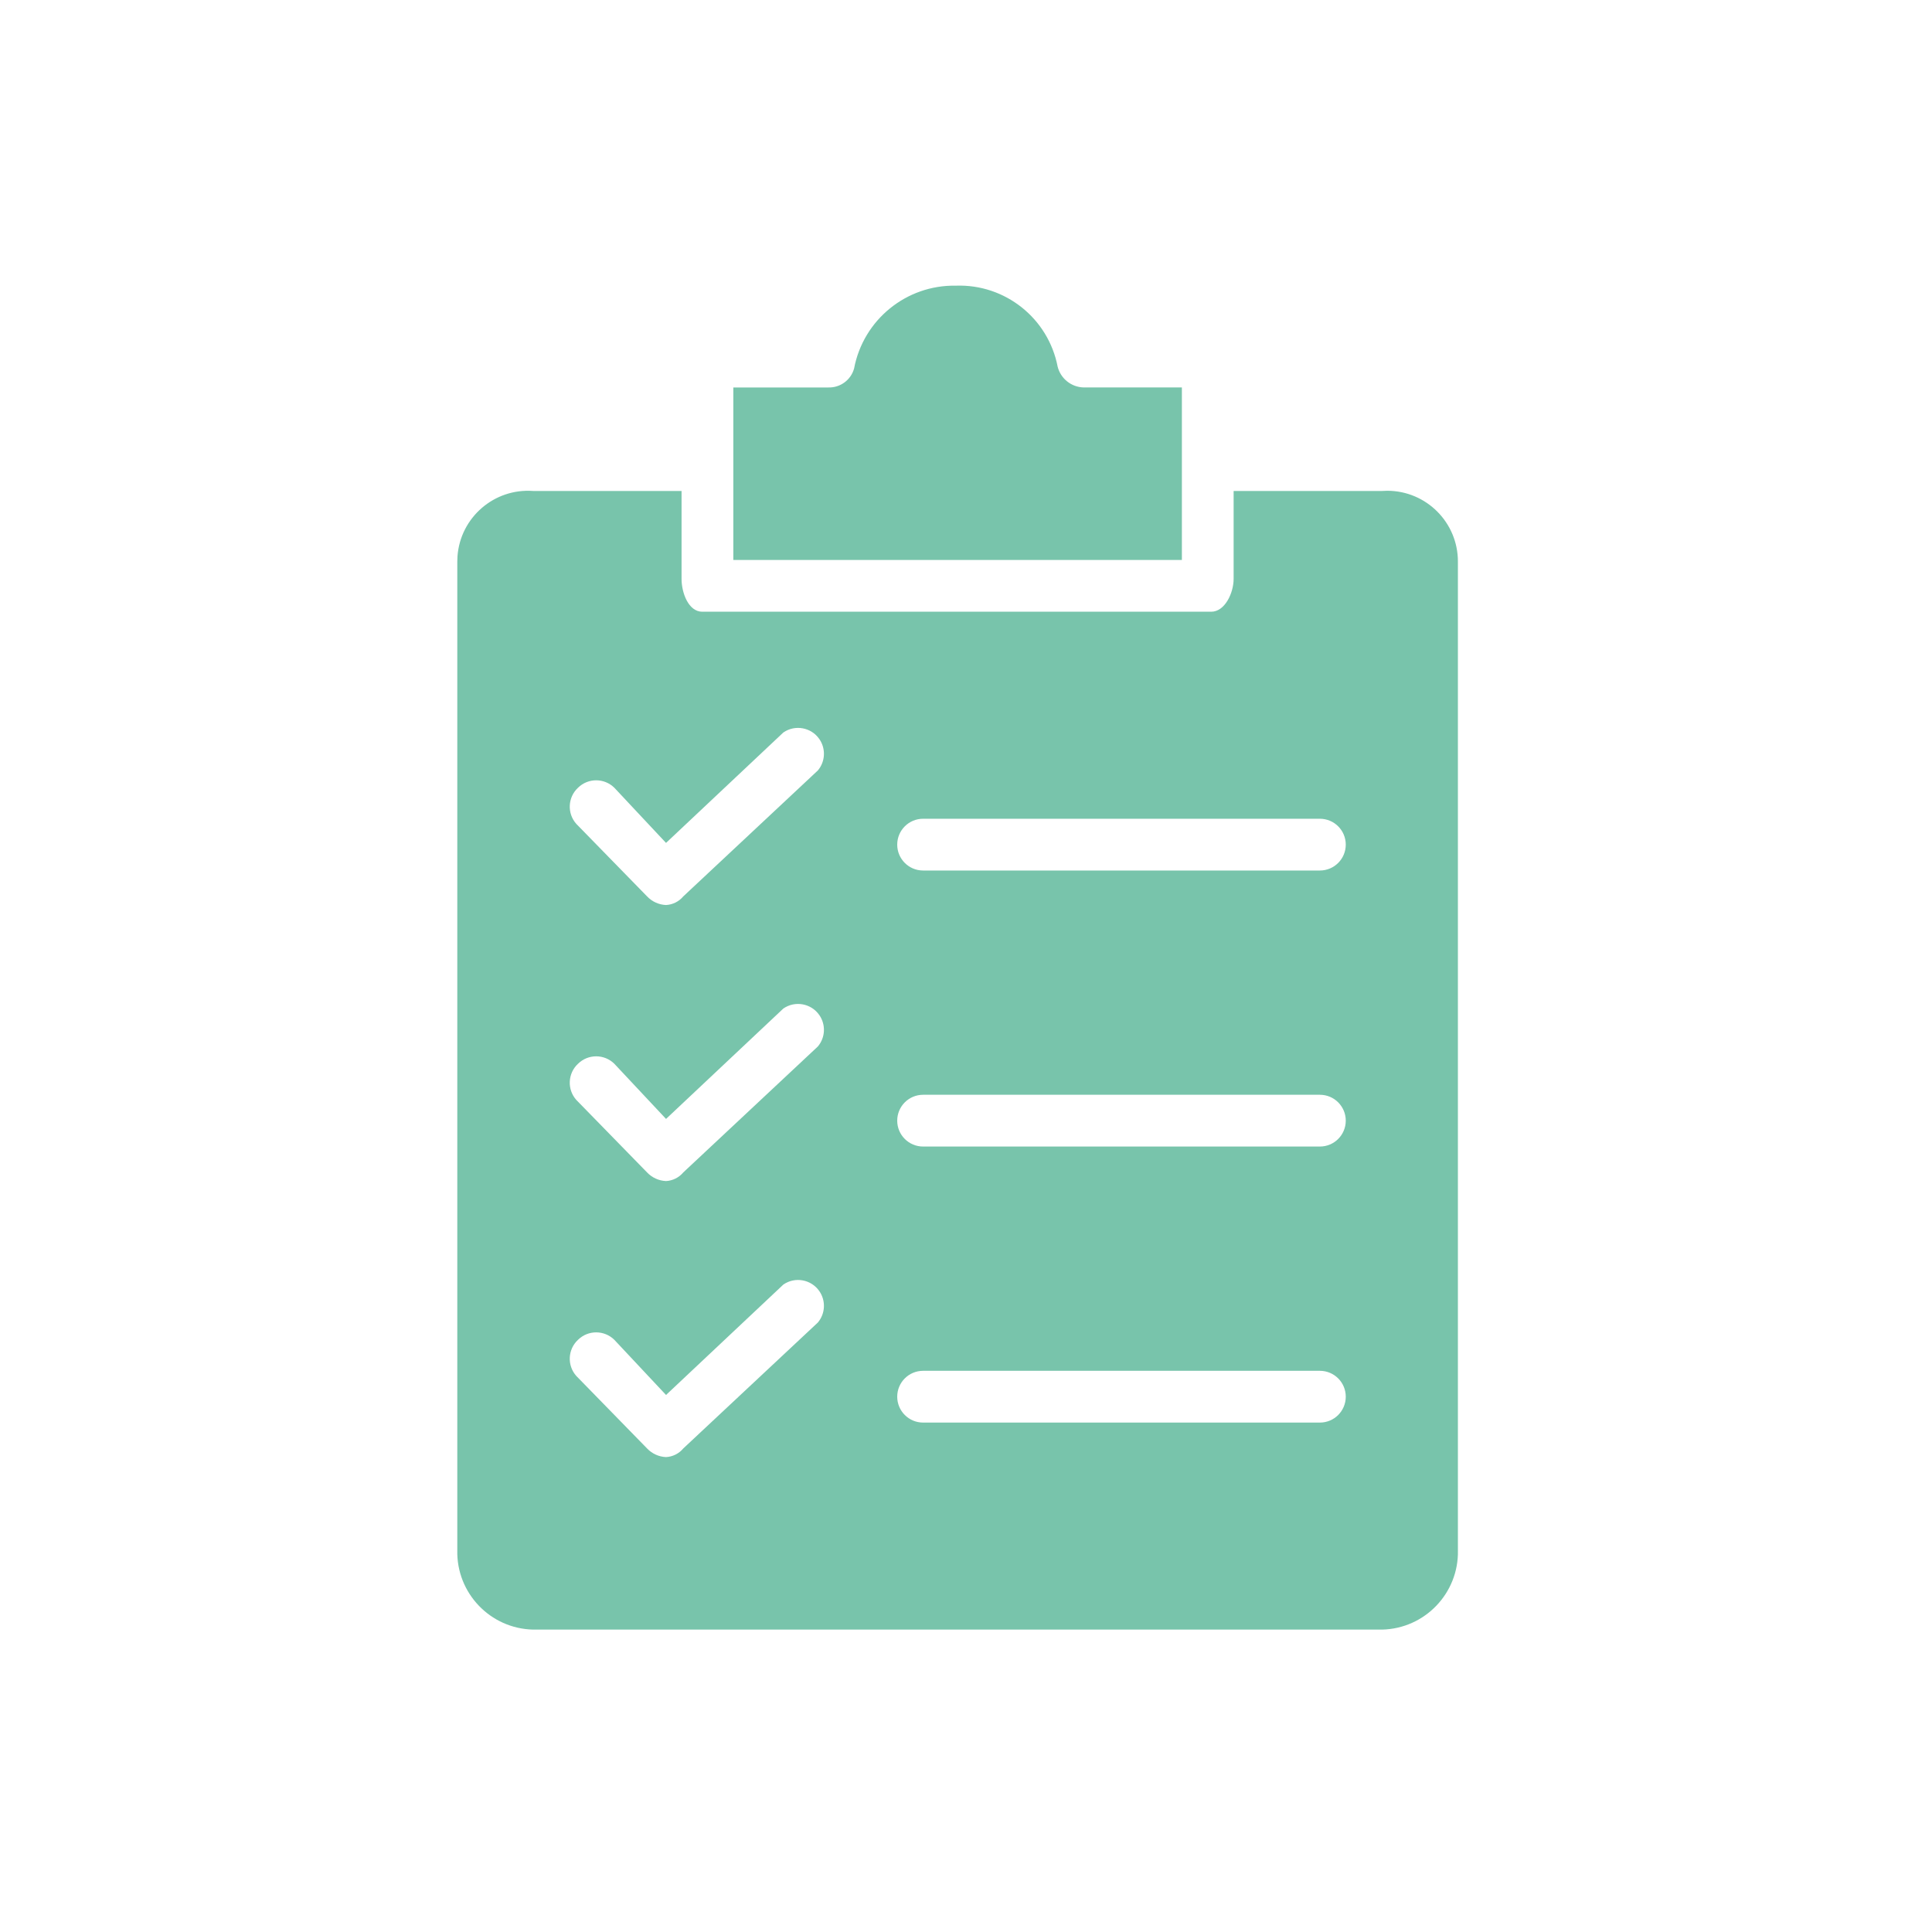
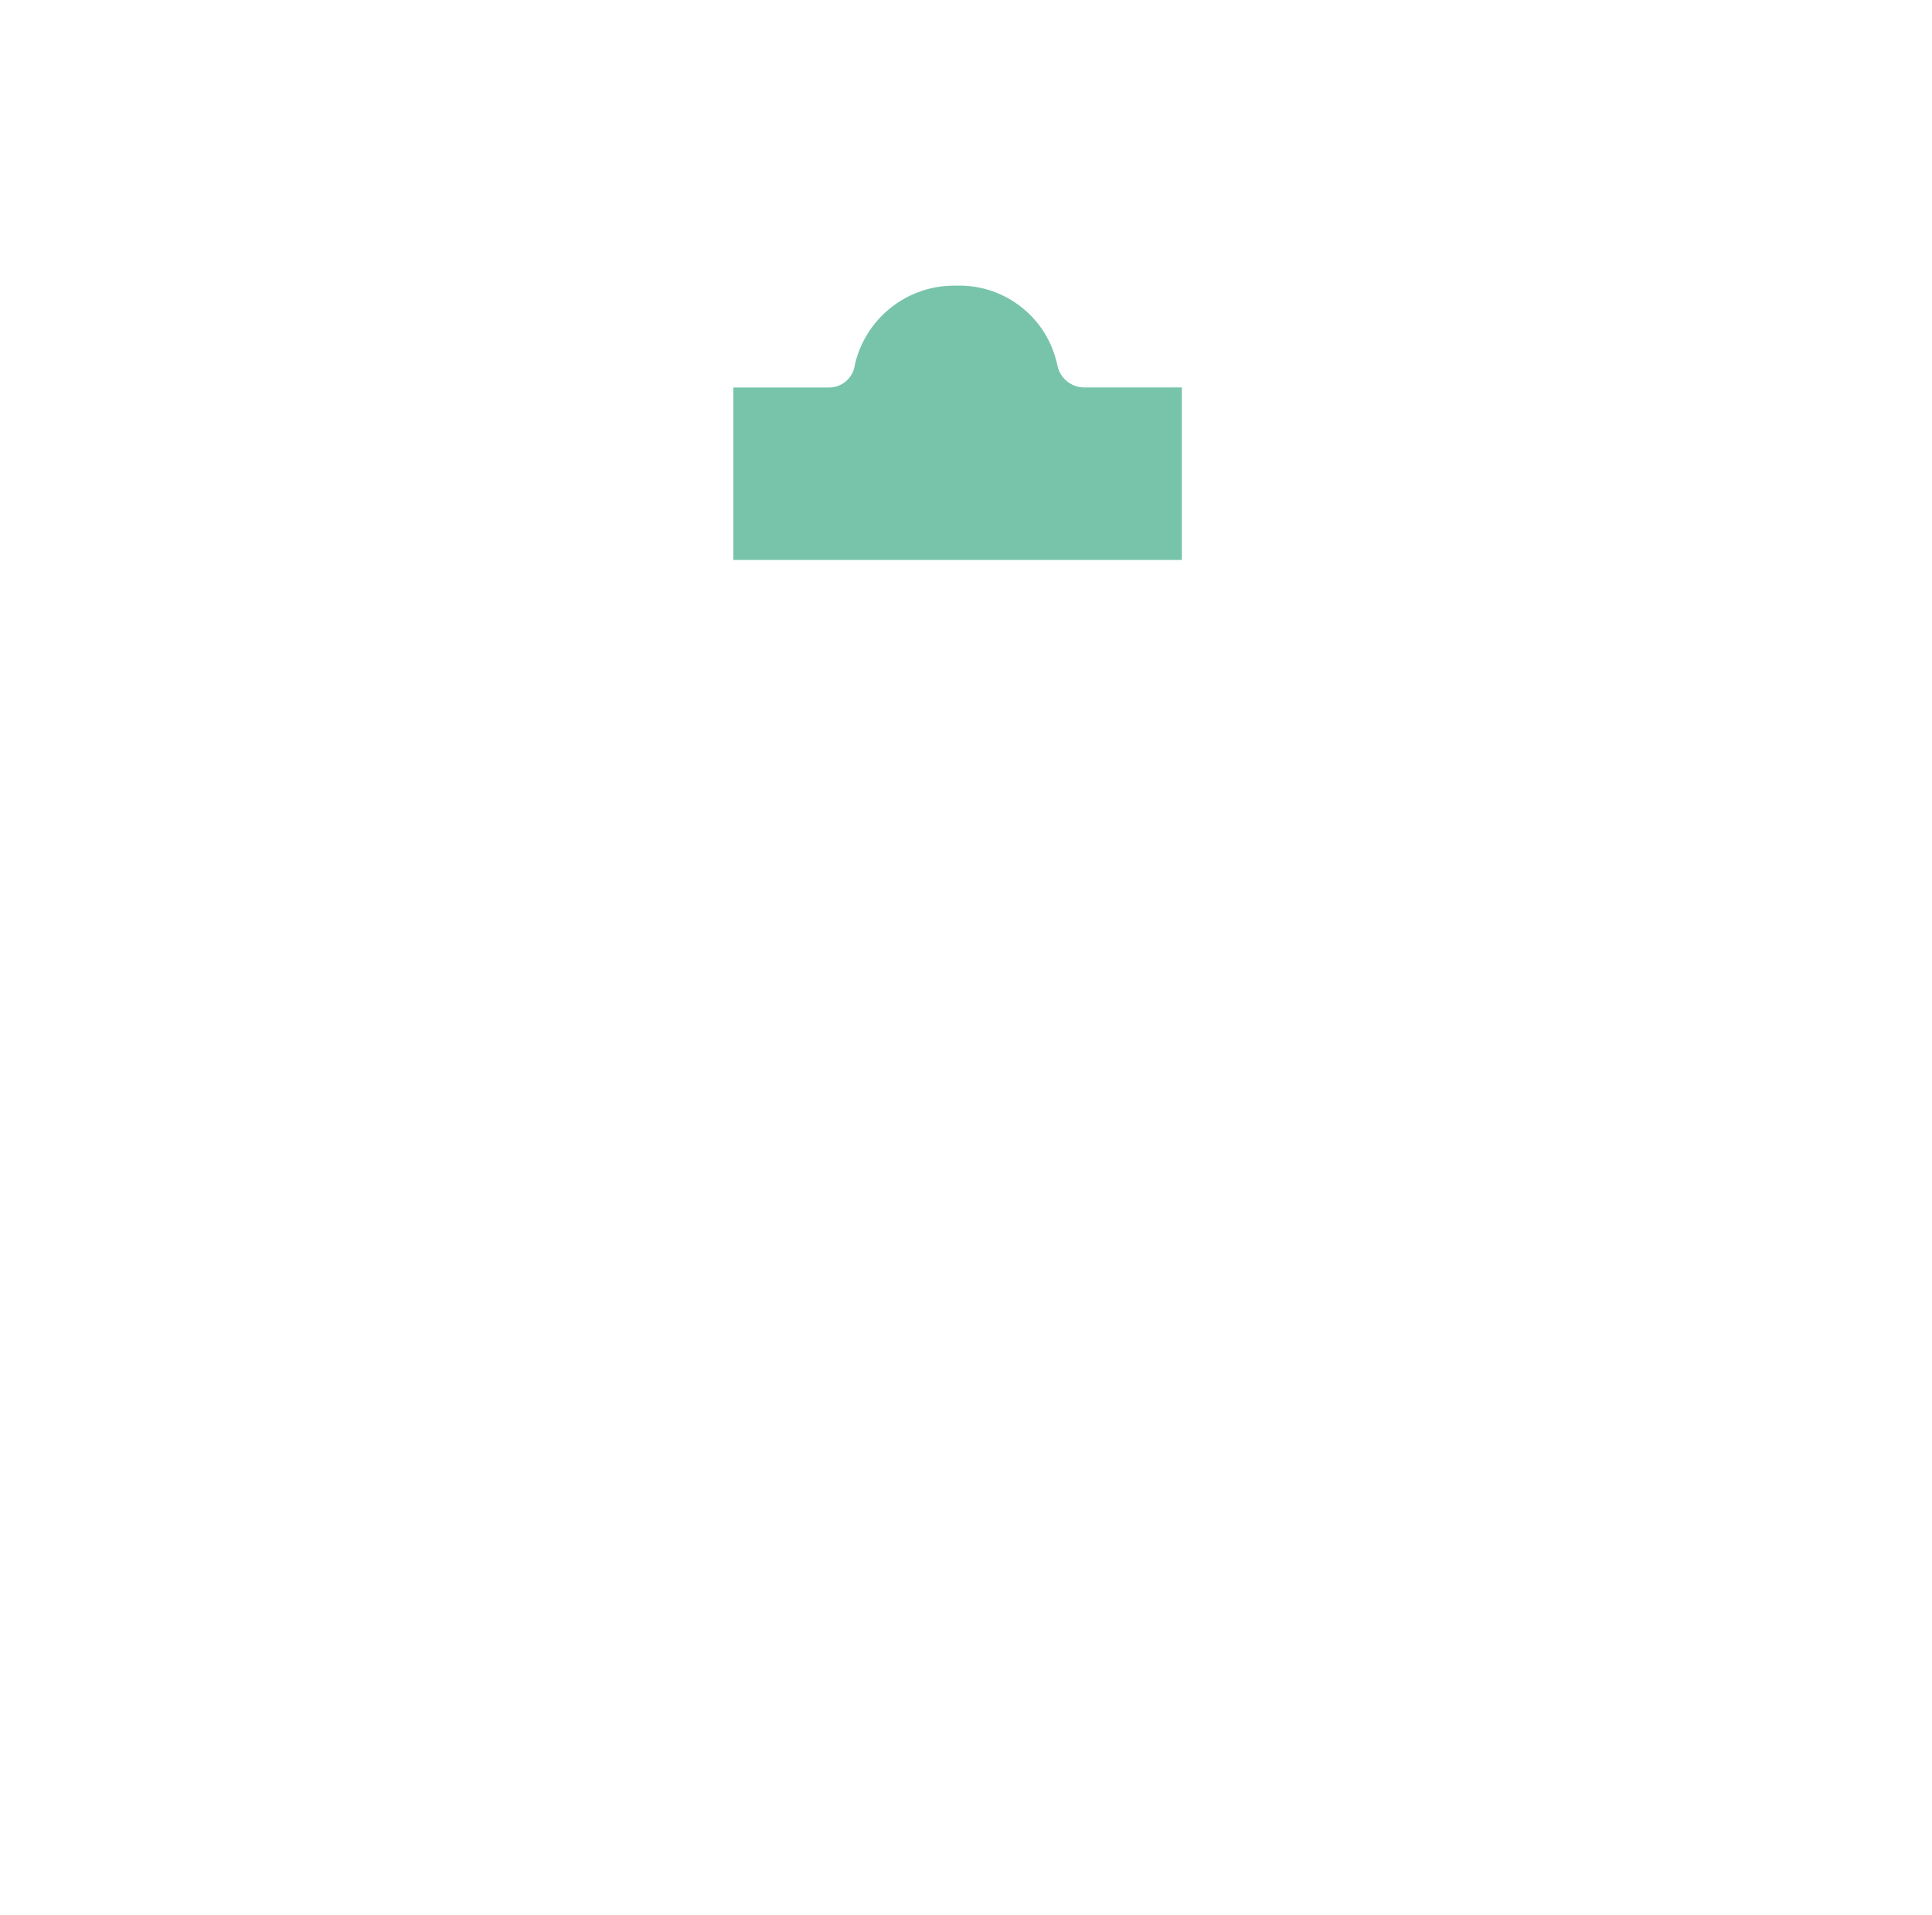
<svg xmlns="http://www.w3.org/2000/svg" width="115" height="114" viewBox="0 0 115 114" fill="none">
  <path d="M70.35 23.062H64.496C63.766 23.04 63.138 22.538 62.956 21.83C62.401 18.948 59.83 16.9 56.897 17.004C53.947 16.952 51.388 19.034 50.839 21.933C50.649 22.621 50.011 23.088 49.298 23.063H43.65V33.332H70.35V23.062Z" fill="#78C4AB" />
-   <path d="M86.78 92.276V33.434C86.787 31.109 84.907 29.219 82.581 29.212C82.475 29.212 82.368 29.216 82.262 29.224H73.43V34.461C73.43 35.283 72.917 36.412 72.096 36.412H41.802C40.98 36.412 40.569 35.283 40.569 34.461V29.224H31.738C29.419 29.054 27.401 30.796 27.231 33.115C27.223 33.221 27.219 33.328 27.22 33.434V92.276C27.162 94.828 29.184 96.943 31.736 97C31.737 97 31.737 97 31.738 97H82.262C84.814 96.944 86.837 94.83 86.781 92.278C86.78 92.278 86.78 92.277 86.78 92.276ZM48.682 78.721L40.672 86.217C40.416 86.524 40.044 86.71 39.645 86.731C39.216 86.714 38.811 86.529 38.516 86.217L34.306 81.904C33.746 81.278 33.792 80.318 34.408 79.748C35.007 79.161 35.966 79.161 36.565 79.748L39.645 83.034L46.628 76.462C47.328 75.978 48.288 76.154 48.771 76.854C49.165 77.425 49.129 78.19 48.682 78.721ZM48.682 62.29L40.672 69.787C40.416 70.093 40.044 70.279 39.645 70.3C39.216 70.283 38.811 70.099 38.516 69.787L34.306 65.474C33.746 64.847 33.792 63.888 34.408 63.317C35.007 62.73 35.966 62.73 36.565 63.317L39.645 66.603L46.628 60.031C47.328 59.548 48.288 59.724 48.771 60.424C49.165 60.995 49.129 61.759 48.682 62.29ZM48.682 45.86L40.672 53.356C40.416 53.663 40.044 53.849 39.645 53.87C39.216 53.853 38.811 53.668 38.516 53.356L34.306 49.043C33.746 48.416 33.792 47.457 34.408 46.887C35.007 46.3 35.966 46.3 36.565 46.887L39.645 50.173L46.628 43.6C47.328 43.117 48.288 43.293 48.771 43.993C49.165 44.564 49.129 45.329 48.682 45.86ZM78.565 84.677H54.946C54.095 84.677 53.406 83.987 53.406 83.136C53.406 82.286 54.095 81.596 54.946 81.596H78.565C79.416 81.596 80.105 82.286 80.105 83.136C80.105 83.987 79.416 84.677 78.565 84.677ZM78.565 68.246H54.946C54.095 68.246 53.406 67.557 53.406 66.706C53.406 65.855 54.095 65.165 54.946 65.165H78.565C79.416 65.165 80.105 65.855 80.105 66.706C80.105 67.557 79.416 68.246 78.565 68.246ZM78.565 51.816H54.946C54.095 51.816 53.406 51.126 53.406 50.275C53.406 49.425 54.095 48.735 54.946 48.735H78.565C79.416 48.735 80.105 49.425 80.105 50.275C80.105 51.126 79.416 51.816 78.565 51.816Z" fill="#78C4AB" />
</svg>